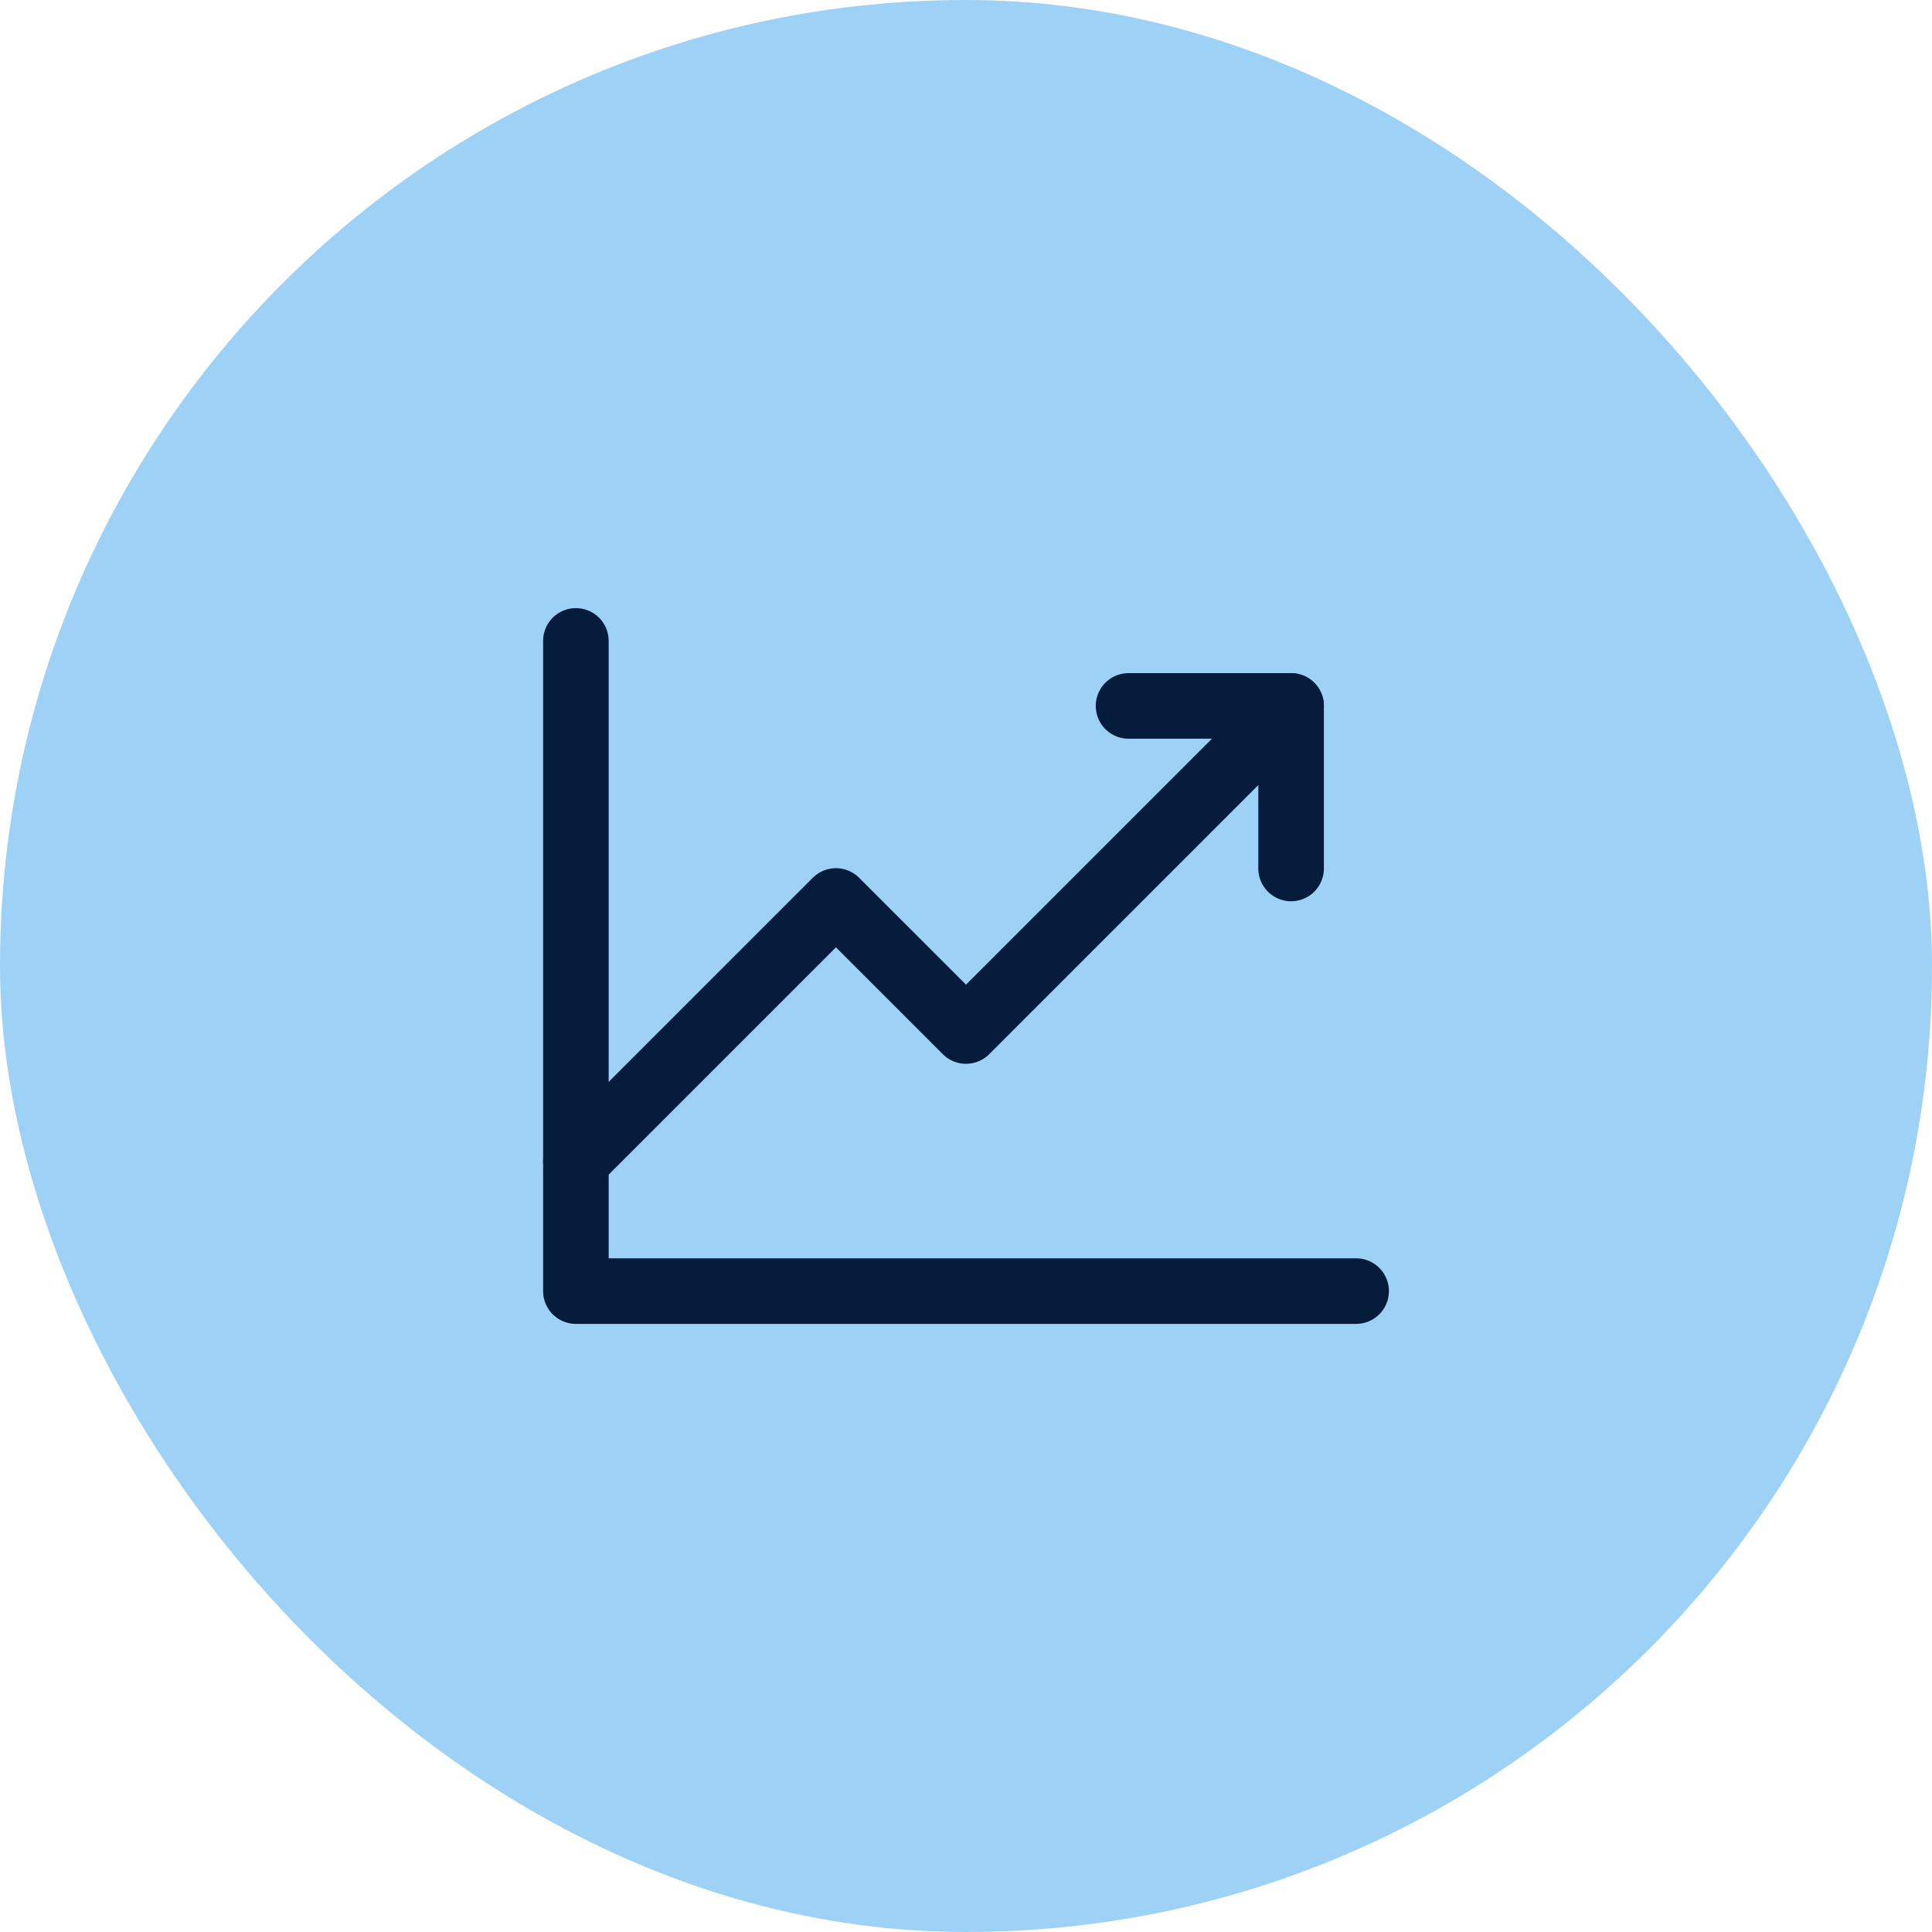
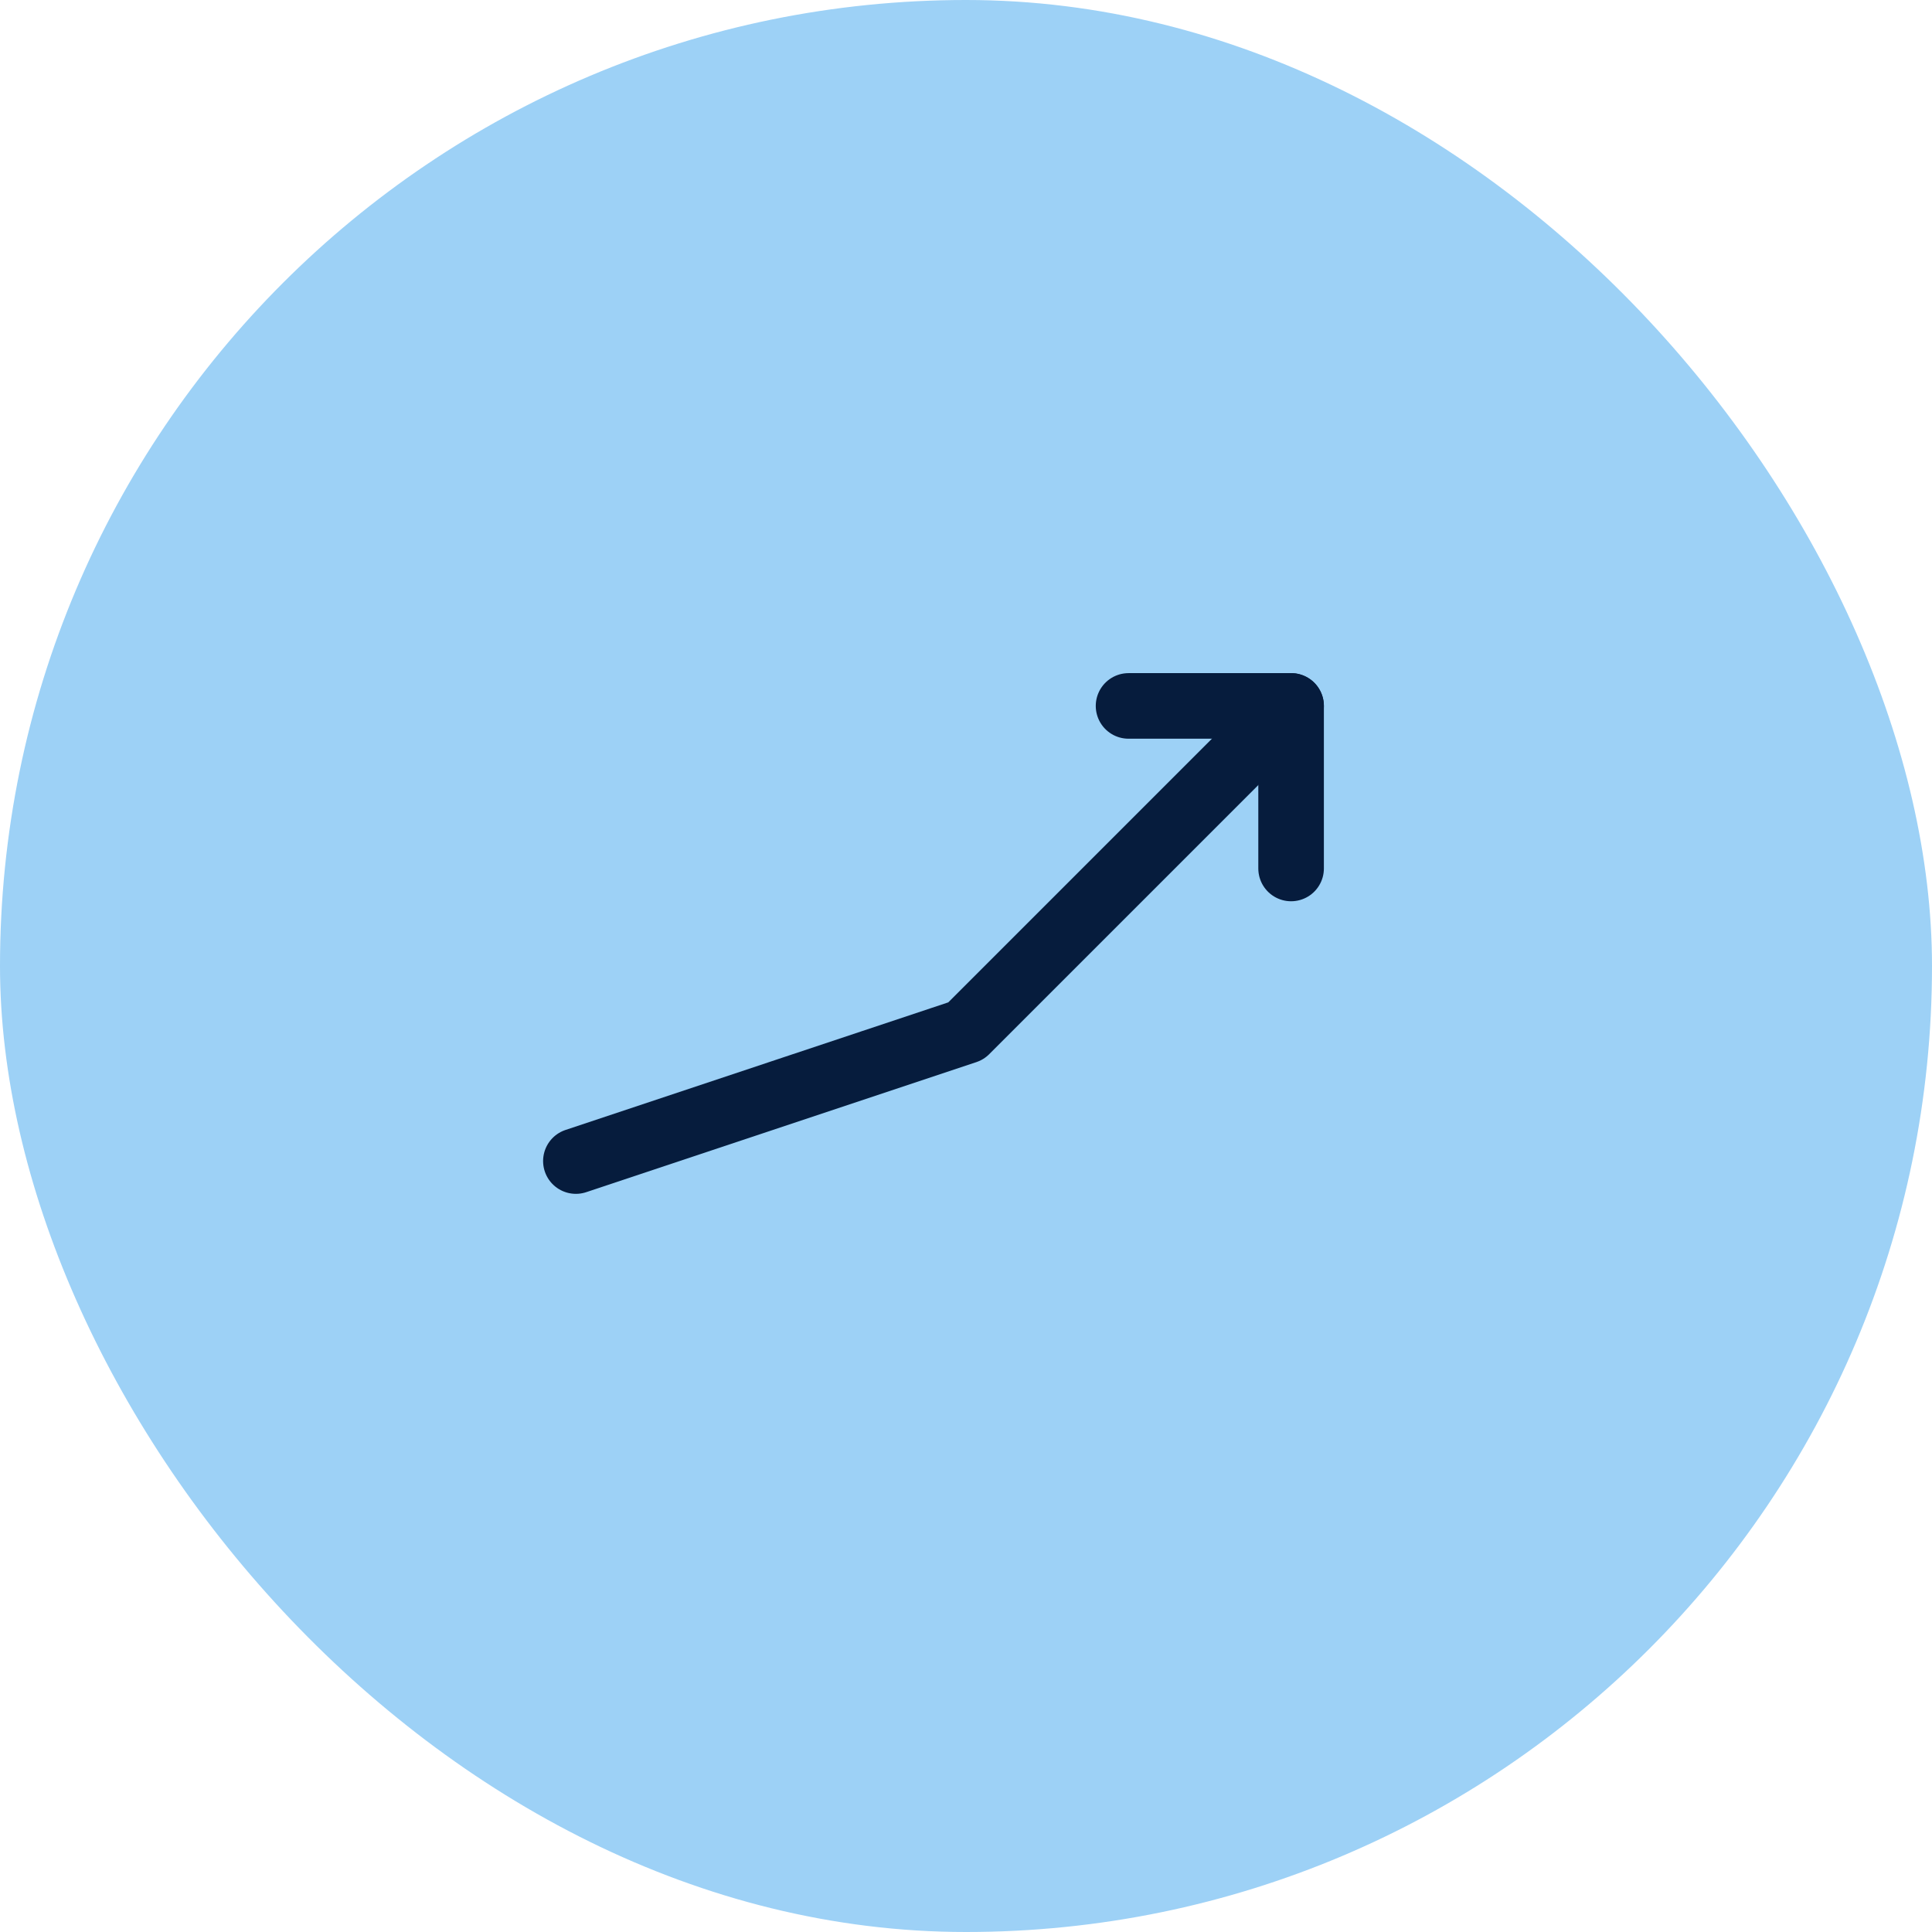
<svg xmlns="http://www.w3.org/2000/svg" width="52" height="52" viewBox="0 0 52 52" fill="none">
  <rect width="52" height="52" rx="26" fill="#9DD1F6" />
-   <path d="M36.5 34.75H15.5V17.25" stroke="#061C3D" stroke-width="1.765" stroke-linecap="round" stroke-linejoin="round" />
-   <path d="M34.75 19L26 27.75L22.5 24.25L15.5 31.25" stroke="#061C3D" stroke-width="1.765" stroke-linecap="round" stroke-linejoin="round" />
+   <path d="M34.75 19L26 27.75L15.5 31.25" stroke="#061C3D" stroke-width="1.765" stroke-linecap="round" stroke-linejoin="round" />
  <path d="M34.75 23.375V19H30.375" stroke="#061C3D" stroke-width="1.765" stroke-linecap="round" stroke-linejoin="round" />
</svg>